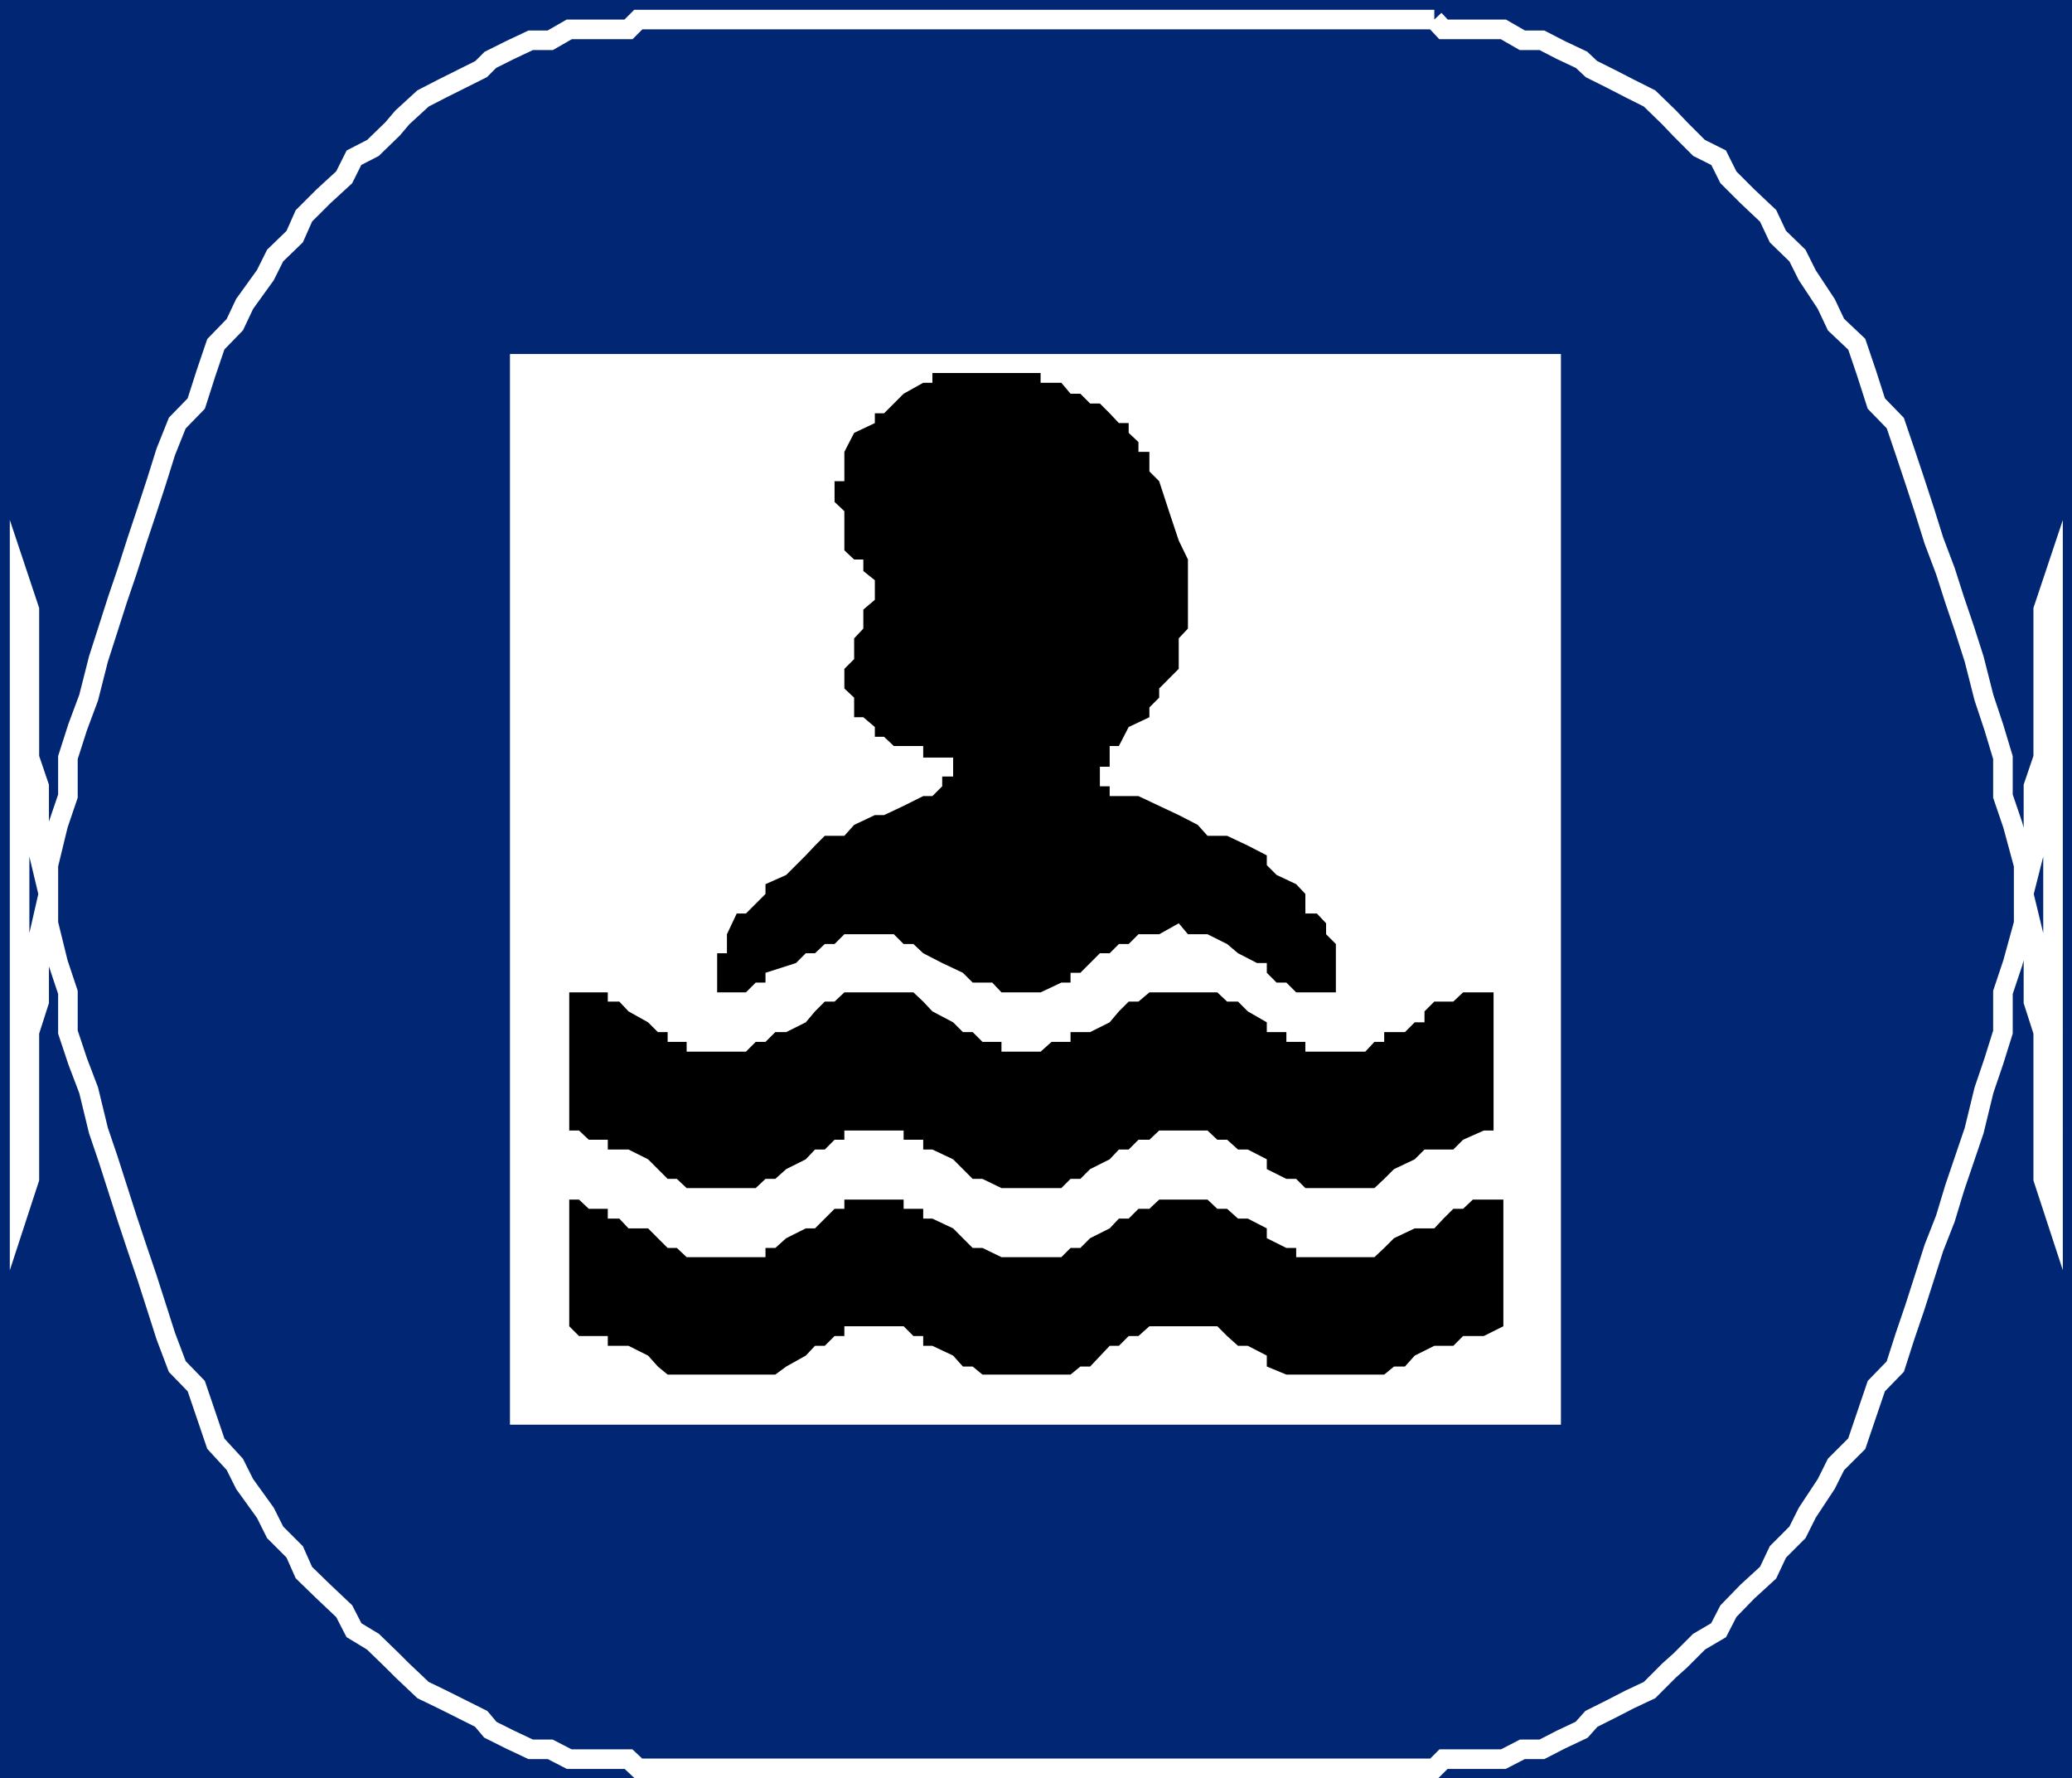
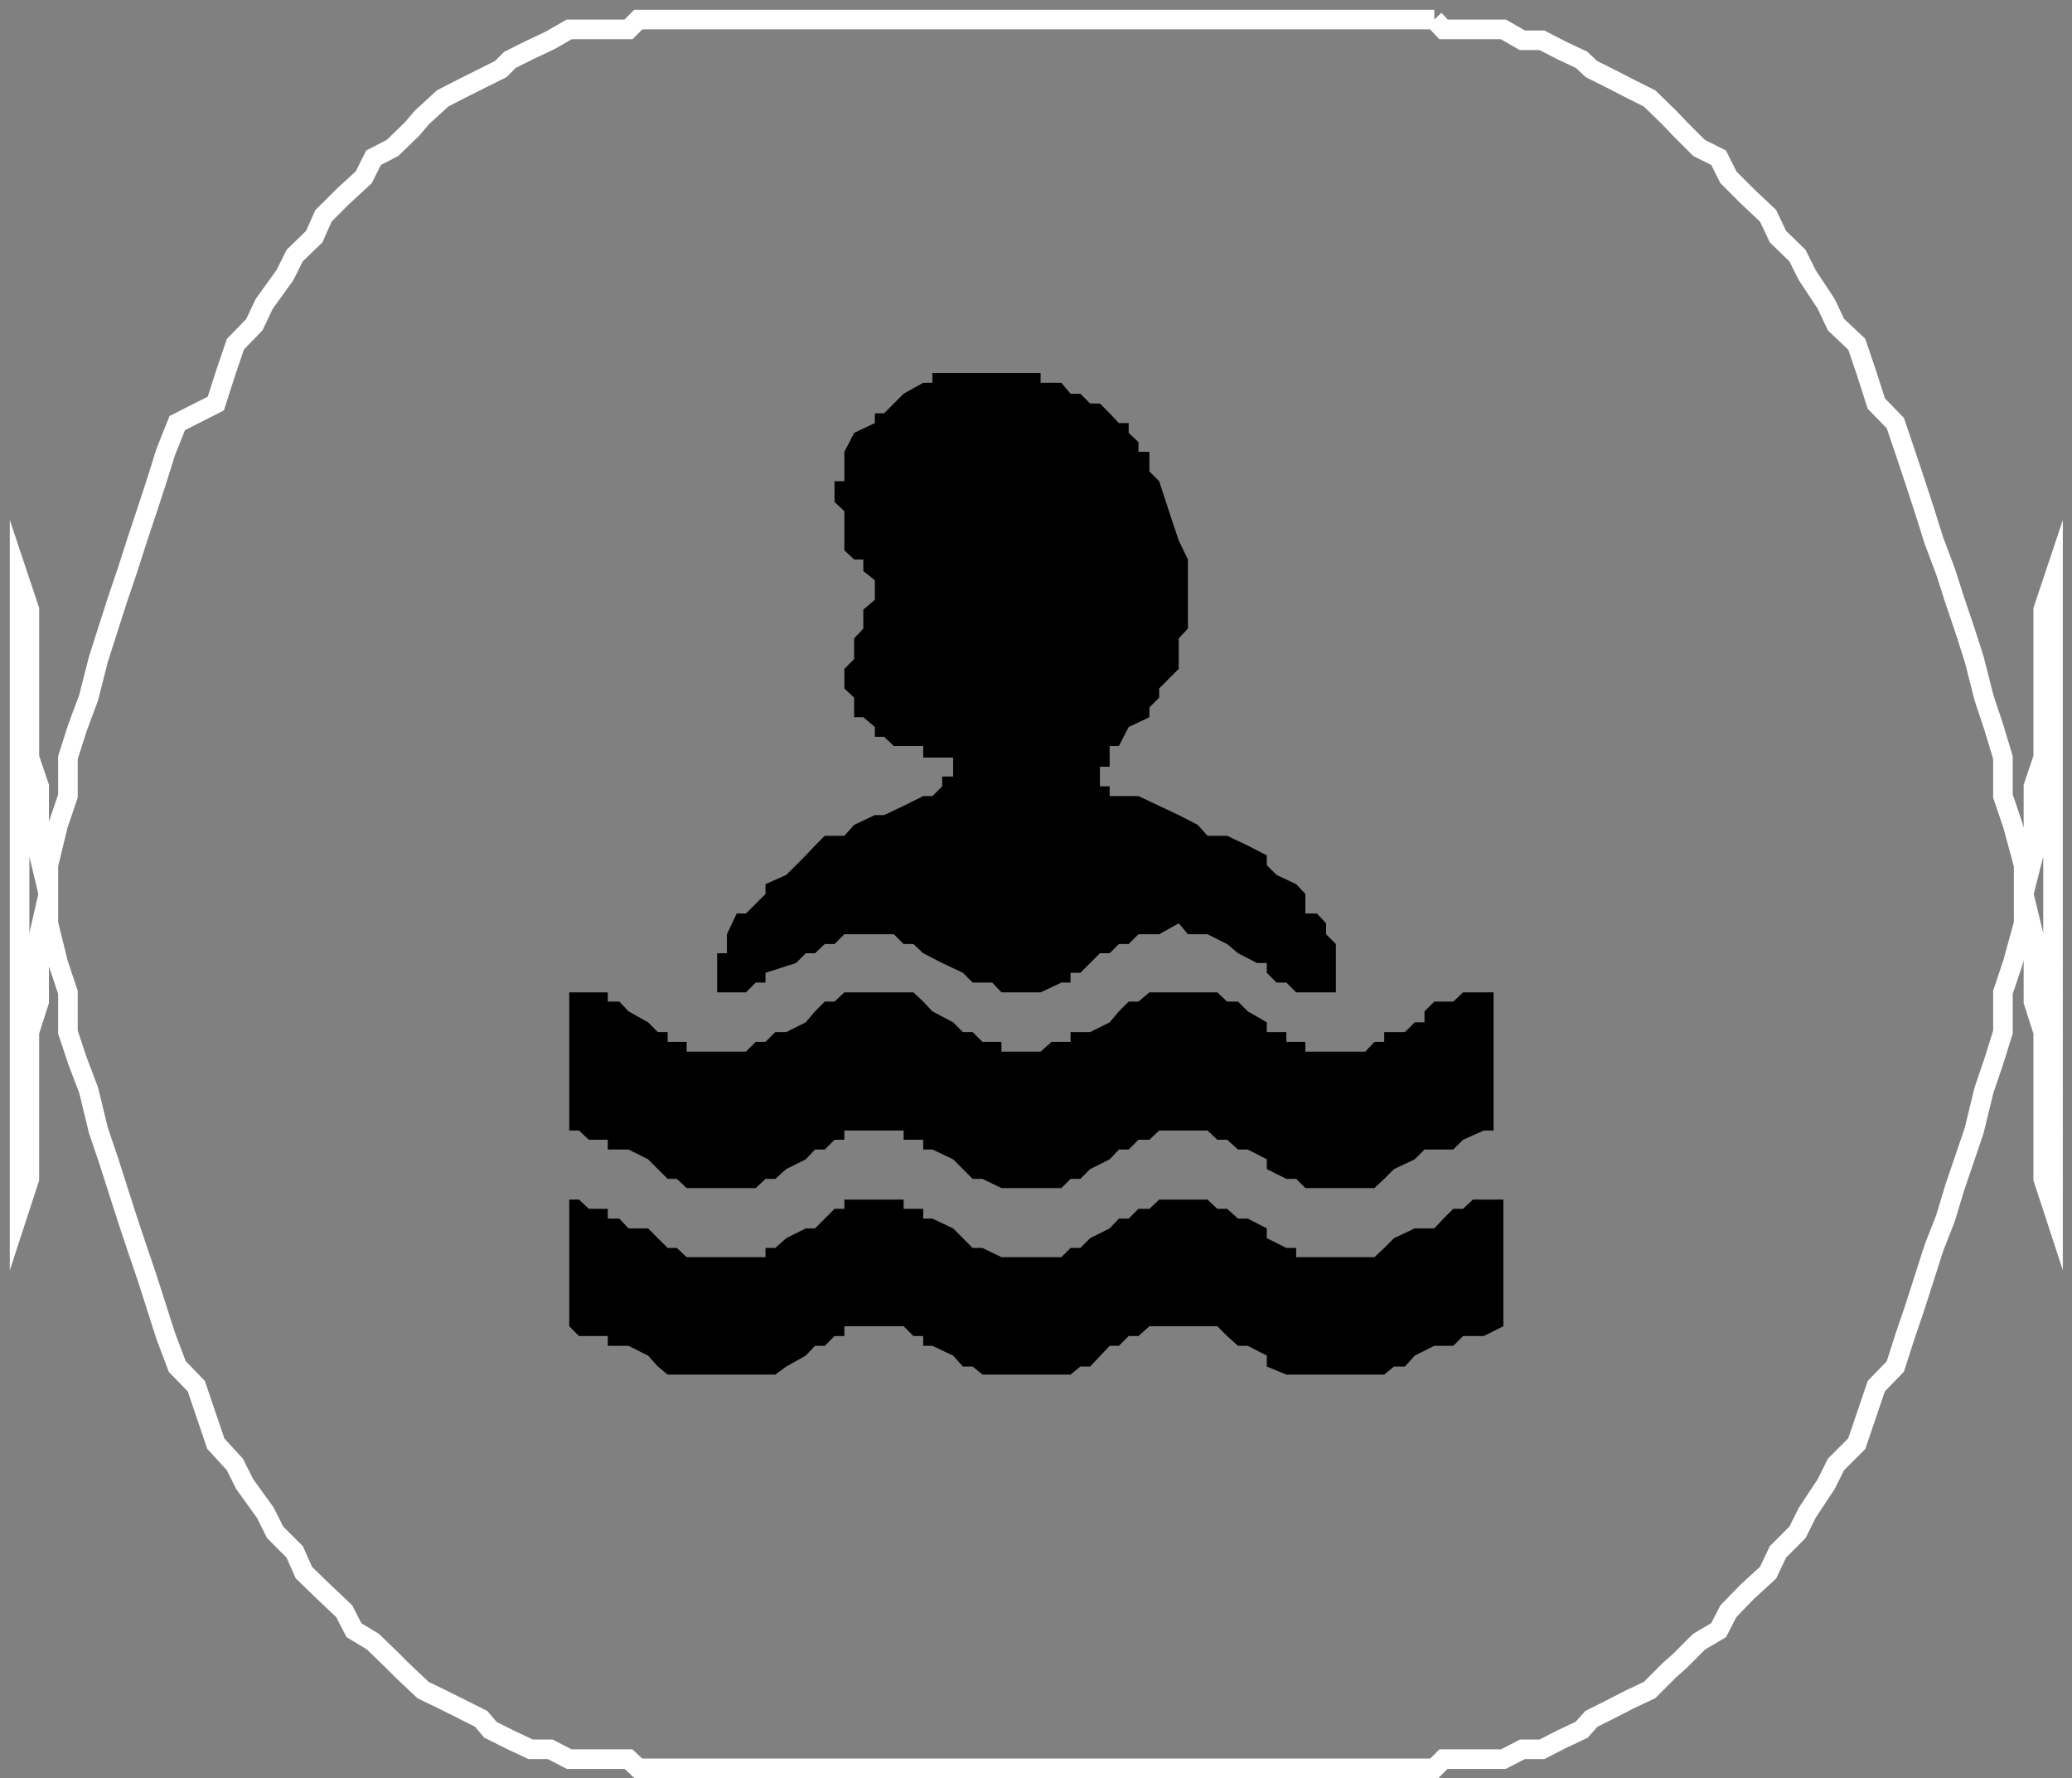
<svg xmlns="http://www.w3.org/2000/svg" width="360" height="308.9">
  <rect width="100%" height="100%" fill="#808080" stroke="none" />
-   <path fill="#002674" d="M0 0v308.898h360V0H0" />
-   <path fill="none" stroke="#fff" stroke-miterlimit="10" stroke-width="3.402" d="M249.203 3.398h-138.3l-1.7 1.704h-10.3L95.601 7h-3.399l-3.601 1.7-3.399 1.698-1.6 1.602-3.399 1.7-3.402 1.698-3.301 1.704-3.598 3.296-1.699 2-3.402 3.301-3.301 1.7-1.7 3.402-3.597 3.3-3.402 3.399-1.598 3.602-3.402 3.296-1.7 3.403-3.601 5-1.7 3.597-3.3 3.403-1.7 5-1.698 5.3L30.8 73.5l-2 5-1.598 5.102L25.5 88.8l-1.7 5.097-1.698 5.301-1.7 5-1.601 5-1.7 5.301-1.699 6.7-1.902 5.1-1.7 5.302v6.699l-1.698 5-1.7 7v5l-1.601 7V174l-1.7 5.3v25.5L3.403 210V100.8l1.7 5.098v25.704l1.699 5v12l1.601 6.699v5.097l1.7 6.903 1.699 5.097v6.903l1.699 5.097 1.902 5 1.7 7 1.699 5 1.601 5 1.7 5.301 1.699 5.102 1.699 5 1.703 5.3 1.598 5 2 5.297 3.3 3.403 3.399 10 3.3 3.597 1.7 3.403 3.602 5 1.699 3.398 3.402 3.403 1.598 3.597 3.402 3.301 3.598 3.398L61.5 283.2l3.3 2 3.403 3.301 1.7 1.7 3.597 3.402 3.3 1.597 3.403 1.7 3.399 1.703 1.601 1.898 3.399 1.7 3.601 1.698h3.399l3.3 1.704h10.301l1.7 1.597h138.3l1.598-1.597h10.402l3.297-1.704h3.402l3.301-1.699 3.598-1.699 1.699-1.898 3.402-1.704 3.301-1.699 3.399-1.597L290 290.2l1.902-1.699 3.301-3.3 3.399-2 1.699-3.302 3.3-3.398 3.602-3.3 1.7-3.598 3.398-3.403 1.699-3.398 3.3-5 1.7-3.403 3.602-3.597 3.398-10 3.3-3.403 1.7-5.296 1.703-5 1.7-5.301 1.597-5 2-5.102 1.602-5.3 3.398-10 1.703-7 1.7-5 1.597-5.1v-6.903l1.703-5.097 1.899-6.903V155.3l1.699-6.7v-12l1.699-5v-25.703l1.703-5.097V210L355 204.8v-25.5l-1.7-5.3v-11.7l-1.698-7v-5l-1.899-7-1.703-5v-6.698l-1.598-5.301-1.699-5.102L343 114.5l-1.7-5.3-1.698-5-1.602-5-2-5.302-1.598-5.097-1.699-5.2L331 78.5l-1.7-5-3.3-3.398-1.7-5.301-1.698-5L319 56.398l-1.7-3.597-3.3-5-1.7-3.403-3.398-3.296-1.699-3.602-3.601-3.398L300.3 30.8l-1.7-3.403-3.398-1.699-3.3-3.3-1.903-2-3.398-3.297-3.399-1.704-3.3-1.699L276.5 12l-1.7-1.602-3.597-1.699-3.3-1.699H264.5l-3.297-1.898h-10.402l-1.598-1.704" />
-   <path fill="#fff" d="M88.602 61.5v186h182.601v-186H88.602" />
+   <path fill="none" stroke="#fff" stroke-miterlimit="10" stroke-width="3.402" d="M249.203 3.398h-138.3l-1.7 1.704h-10.3L95.601 7l-3.601 1.7-3.399 1.698-1.6 1.602-3.399 1.7-3.402 1.698-3.301 1.704-3.598 3.296-1.699 2-3.402 3.301-3.301 1.7-1.7 3.402-3.597 3.3-3.402 3.399-1.598 3.602-3.402 3.296-1.7 3.403-3.601 5-1.7 3.597-3.3 3.403-1.7 5-1.698 5.3L30.8 73.5l-2 5-1.598 5.102L25.5 88.8l-1.7 5.097-1.698 5.301-1.7 5-1.601 5-1.7 5.301-1.699 6.7-1.902 5.1-1.7 5.302v6.699l-1.698 5-1.7 7v5l-1.601 7V174l-1.7 5.3v25.5L3.403 210V100.8l1.7 5.098v25.704l1.699 5v12l1.601 6.699v5.097l1.7 6.903 1.699 5.097v6.903l1.699 5.097 1.902 5 1.7 7 1.699 5 1.601 5 1.7 5.301 1.699 5.102 1.699 5 1.703 5.3 1.598 5 2 5.297 3.3 3.403 3.399 10 3.3 3.597 1.7 3.403 3.602 5 1.699 3.398 3.402 3.403 1.598 3.597 3.402 3.301 3.598 3.398L61.5 283.2l3.3 2 3.403 3.301 1.7 1.7 3.597 3.402 3.3 1.597 3.403 1.7 3.399 1.703 1.601 1.898 3.399 1.7 3.601 1.698h3.399l3.3 1.704h10.301l1.7 1.597h138.3l1.598-1.597h10.402l3.297-1.704h3.402l3.301-1.699 3.598-1.699 1.699-1.898 3.402-1.704 3.301-1.699 3.399-1.597L290 290.2l1.902-1.699 3.301-3.3 3.399-2 1.699-3.302 3.3-3.398 3.602-3.3 1.7-3.598 3.398-3.403 1.699-3.398 3.3-5 1.7-3.403 3.602-3.597 3.398-10 3.3-3.403 1.7-5.296 1.703-5 1.7-5.301 1.597-5 2-5.102 1.602-5.3 3.398-10 1.703-7 1.7-5 1.597-5.1v-6.903l1.703-5.097 1.899-6.903V155.3l1.699-6.7v-12l1.699-5v-25.703l1.703-5.097V210L355 204.8v-25.5l-1.7-5.3v-11.7l-1.698-7v-5l-1.899-7-1.703-5v-6.698l-1.598-5.301-1.699-5.102L343 114.5l-1.7-5.3-1.698-5-1.602-5-2-5.302-1.598-5.097-1.699-5.2L331 78.5l-1.7-5-3.3-3.398-1.7-5.301-1.698-5L319 56.398l-1.7-3.597-3.3-5-1.7-3.403-3.398-3.296-1.699-3.602-3.601-3.398L300.3 30.8l-1.7-3.403-3.398-1.699-3.3-3.3-1.903-2-3.398-3.297-3.399-1.704-3.3-1.699L276.5 12l-1.7-1.602-3.597-1.699-3.3-1.699H264.5l-3.297-1.898h-10.402l-1.598-1.704" />
  <path d="M259.5 172.398v24h-1.7L254.204 198l-1.703 1.7h-5l-1.7 1.698-3.597 1.704-1.703 1.699-1.7 1.597h-12l-1.597-1.597H223.5l-3.398-1.7v-1.703L216.8 199.7h-1.7l-1.896-1.7H211.5l-1.7-1.602h-8.398L199.703 198h-1.902l-1.7 1.7h-1.699l-1.601 1.698-3.399 1.704-1.699 1.699H186l-1.598 1.597H174l-3.297-1.597H169l-1.7-1.7-1.698-1.703L162 199.7h-1.598V198H157v-1.602h-10.297V198H145l-1.7 1.7h-1.698L140 201.397l-3.398 1.704-1.899 1.699H133l-1.7 1.597h-12l-1.698-1.597H116l-1.7-1.7-1.698-1.703-3.399-1.699h-3.601V198H102.3l-1.7-1.602h-1.699v-24h6.7V174h2l1.601 1.7 3.399 1.902 1.699 1.699h1.7V181h3.3v1.7h10.302l1.699-1.7H133l1.703-1.7h1.899l3.398-1.698 1.602-1.903L143.3 174h1.7l1.703-1.602h12l1.7 1.602 1.597 1.7 3.602 1.902 1.699 1.699H169l1.703 1.699H174v1.7h6.8l1.903-1.7H186v-1.7h3.402l3.399-1.698 1.601-1.903 1.7-1.699h1.699l1.902-1.602H211.5l1.703 1.602h1.899l1.699 1.7 3.3 1.902v1.699h3.399V181h3.3v1.7h10.403l1.598-1.7h1.699v-1.7h3.602l1.699-1.698h1.699v-1.903l1.703-1.699h3.297l1.703-1.602h5.297m1.703 36v22l-3.402 1.704h-3.598L252.5 233.8h-3.297l-3.402 1.699-1.7 1.898h-1.898L240.5 238.8h-17l-3.398-1.403V235.5l-3.301-1.7h-1.7l-1.898-1.698-1.703-1.704h-11.797l-1.902 1.704h-1.7l-1.699 1.699h-1.601l-3.399 3.597h-1.699L186 238.801h-15.297L169 237.398h-1.7l-1.698-1.898-3.602-1.7h-1.598v-1.698h-1.699L157 230.398h-10.297v1.704H145l-1.7 1.699h-1.698L140 235.5l-3.398 1.898-1.899 1.403H116l-1.7-1.403-1.698-1.898-3.399-1.7h-3.601v-1.698h-5l-1.7-1.704v-22h1.7L102.3 210h3.3v1.7h2l1.602 1.698h3.399l1.699 1.704 1.7 1.698h1.602l1.699 1.597H133V216.8h1.703l1.899-1.7 3.398-1.703h1.602L145 210h1.703v-1.602H157V210h3.402v1.7H162l3.602 1.698 1.699 1.704L169 216.8h1.703l3.297 1.597h10.402L186 216.8h1.703l1.7-1.7 3.398-1.703 1.601-1.699h1.7L197.8 210h1.902l1.7-1.602h8.398l1.7 1.602h1.703l1.899 1.7h1.699l3.3 1.698v1.704l3.399 1.699h1.703v1.597h13.598l1.699-1.597 1.703-1.7 3.598-1.703h3.402l1.598-1.699L252.5 210h1.703l1.7-1.602h5.3M160.402 138.3H162l1.703-1.698v-1.704h1.899v-3.296h-5.2v-2h-5.101L153.6 128H152v-1.7l-2-1.698h-1.598v-3.403l-1.699-1.597v-3.403l1.7-1.699v-3.602L150 109.2v-3.3l2-1.7v-3.398l-2-1.602v-2h-1.598l-1.699-1.597V88.8L145 87.199v-3.597h1.703V78.5l1.7-3.3L152 73.5v-1.7h1.602l1.699-1.698L157 68.398l3.402-1.898H162v-1.7h18.8v1.7h3.602L186 68.398h1.703l1.7 1.704h1.699L192.8 71.8l1.601 1.699h1.7v1.7l1.699 1.6v1.7h1.902v3.398l1.7 1.704 1.699 5.199 1.699 5.097 1.601 3.301v12l-1.601 1.7v5.3l-1.7 1.7-1.699 1.703v1.597l-1.699 1.7v1.703l-3.601 1.699-1.7 3.3H192.8v3.598h-1.7v3.403h1.7v1.699h5l3.601 1.699 3.399 1.602 3.3 1.699 1.7 1.898h3.402l3.598 1.7 3.3 1.703v1.699l1.7 1.699 3.402 1.602 1.598 1.699v3.398h2l1.601 1.7v1.902l1.7 1.699v8.398h-6.899L223.5 170.7h-1.7l-1.697-1.7v-1.7h-1.7l-3.3-1.698-1.899-1.602-3.402-1.7h-3.399l-1.601-1.902-3.399 1.903h-3.601L196.1 164h-1.699l-1.601 1.602h-1.7L187.704 169H186v1.7h-1.598l-3.601 1.698H174l-1.598-1.699H169L167.3 169l-3.597-1.7-3.3-1.698-1.7-1.602H157l-1.7-1.7h-8.597L145 164h-1.7l-1.698 1.602H140l-1.7 1.699L133 169v1.7h-1.7l-1.698 1.698h-6.7 1.7v-6.796h1.699V162.3l1.699-3.602h1.602L133 155.3v-1.7l3.602-1.601 3.398-3.398 1.602-1.704 1.699-1.699h3.402l1.7-1.898 3.597-1.7h1.602L157 140l3.402-1.7" />
</svg>